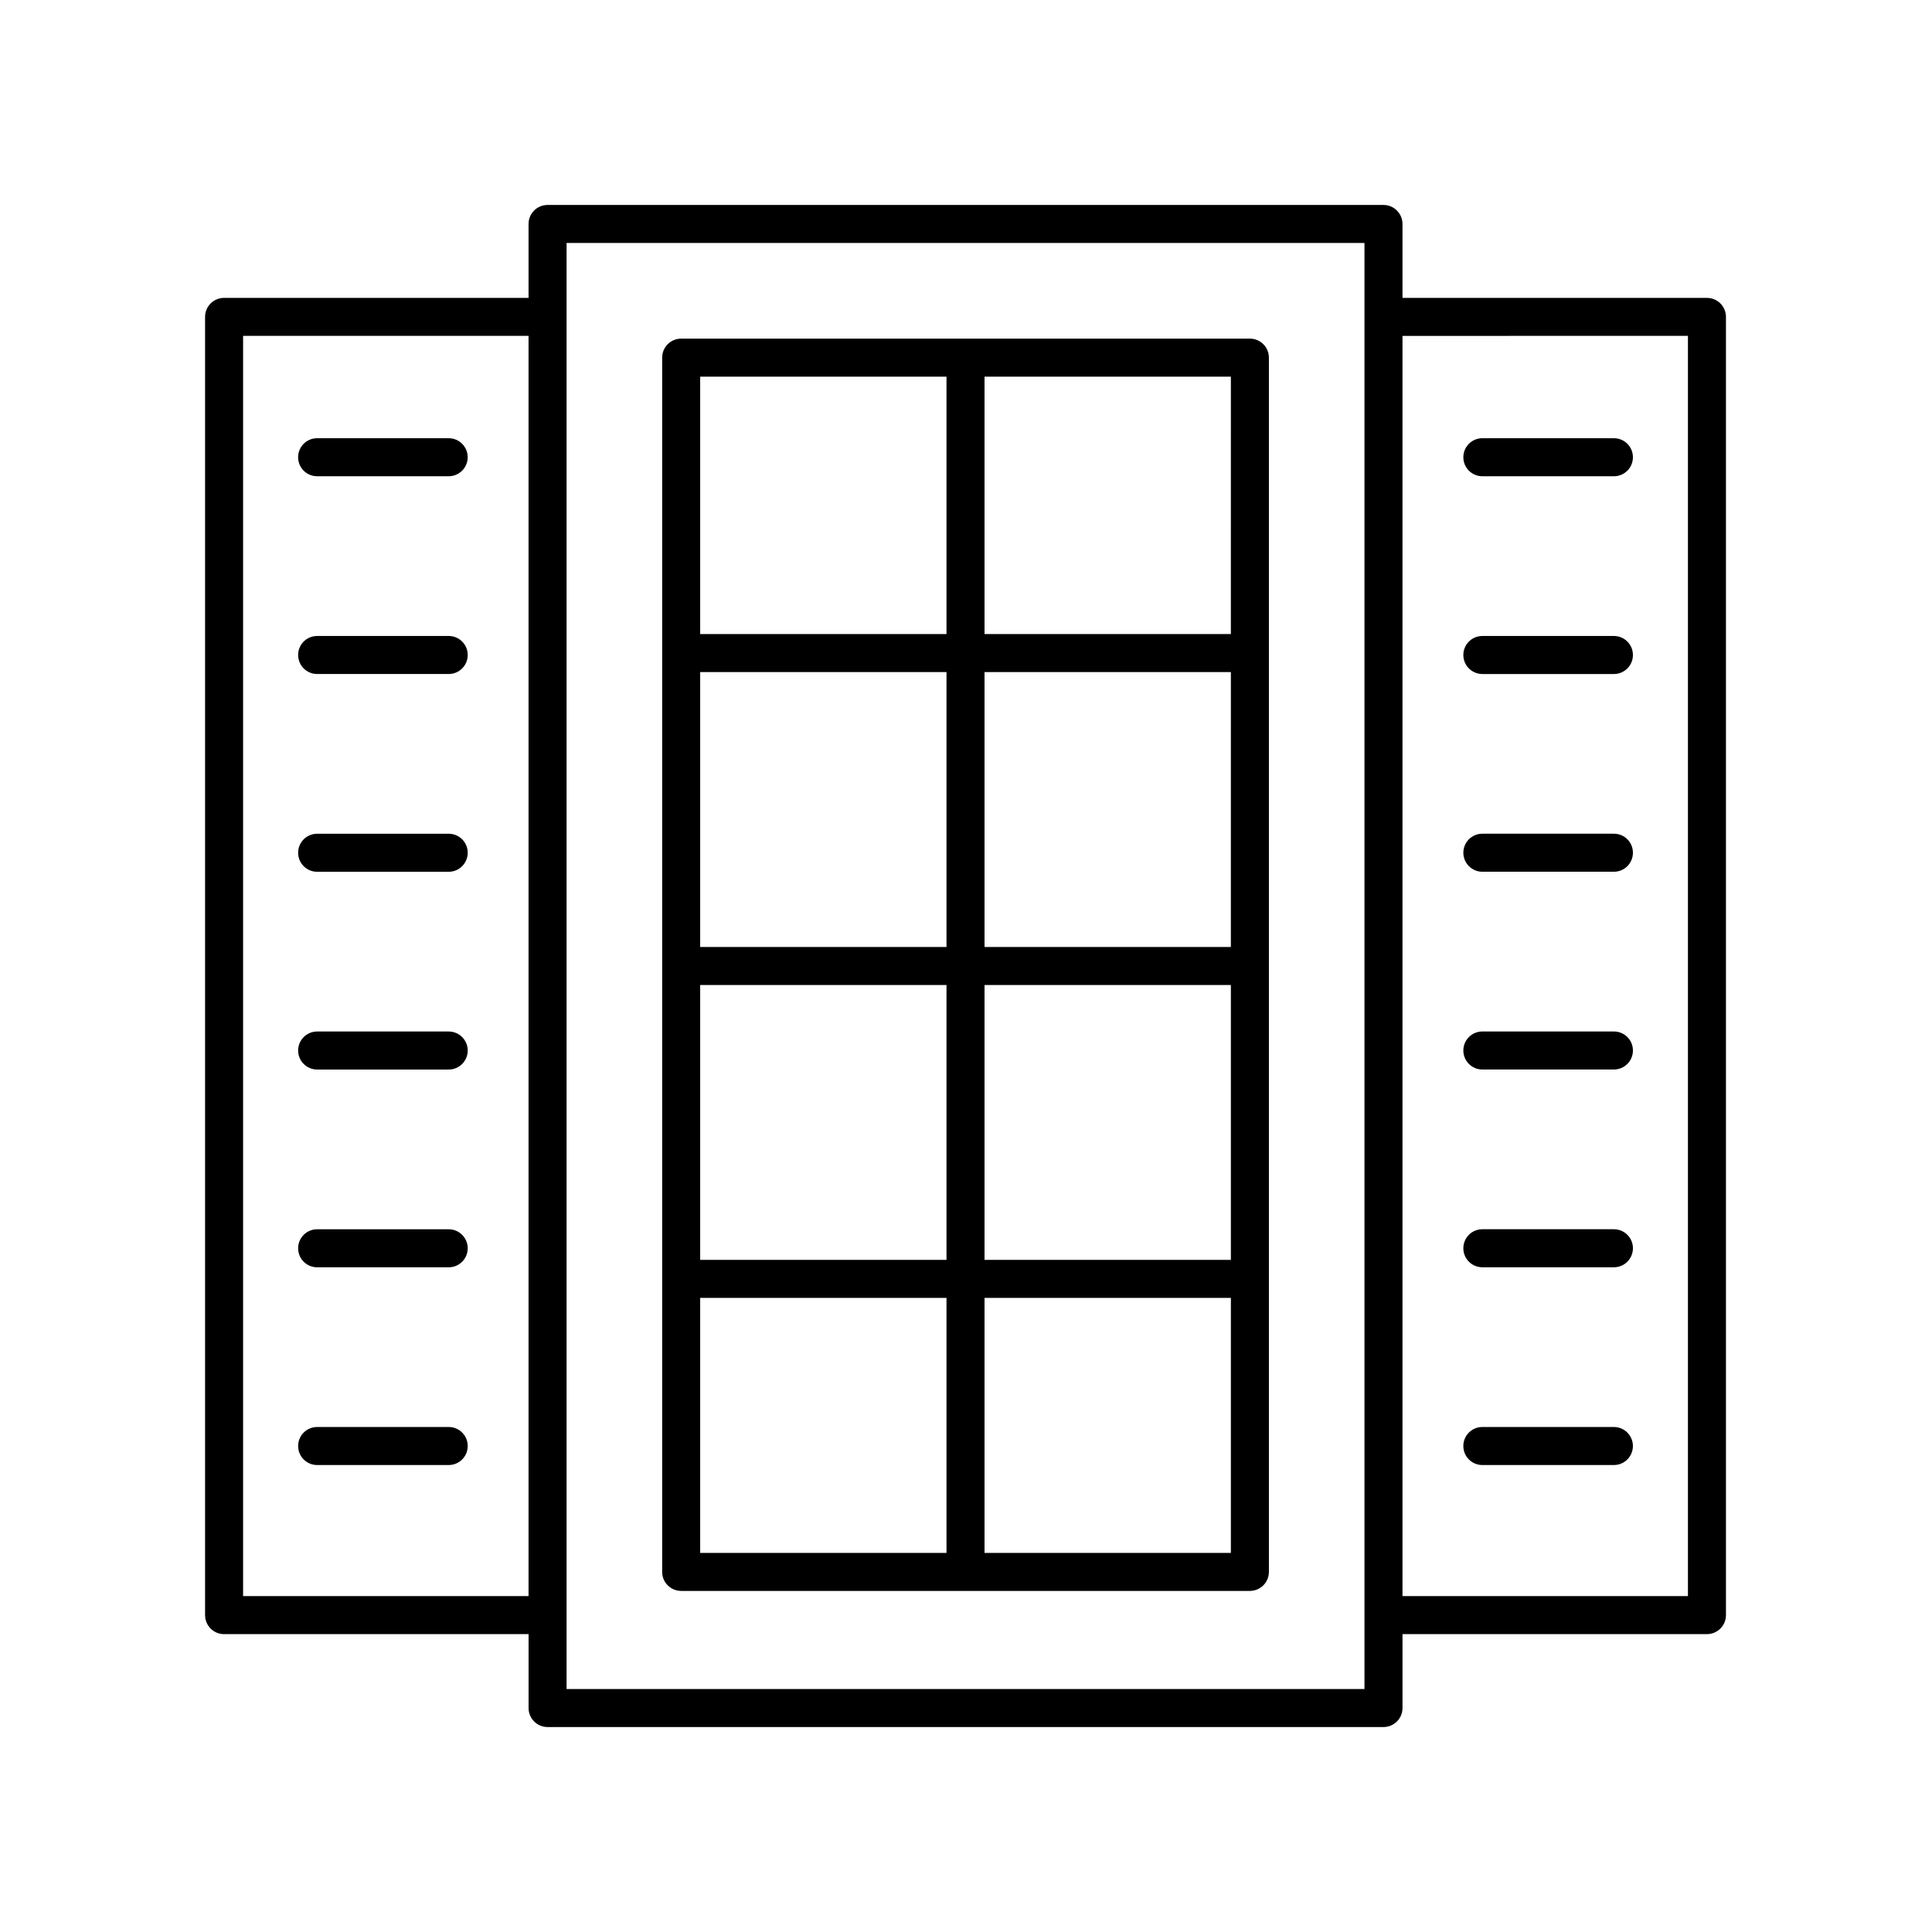
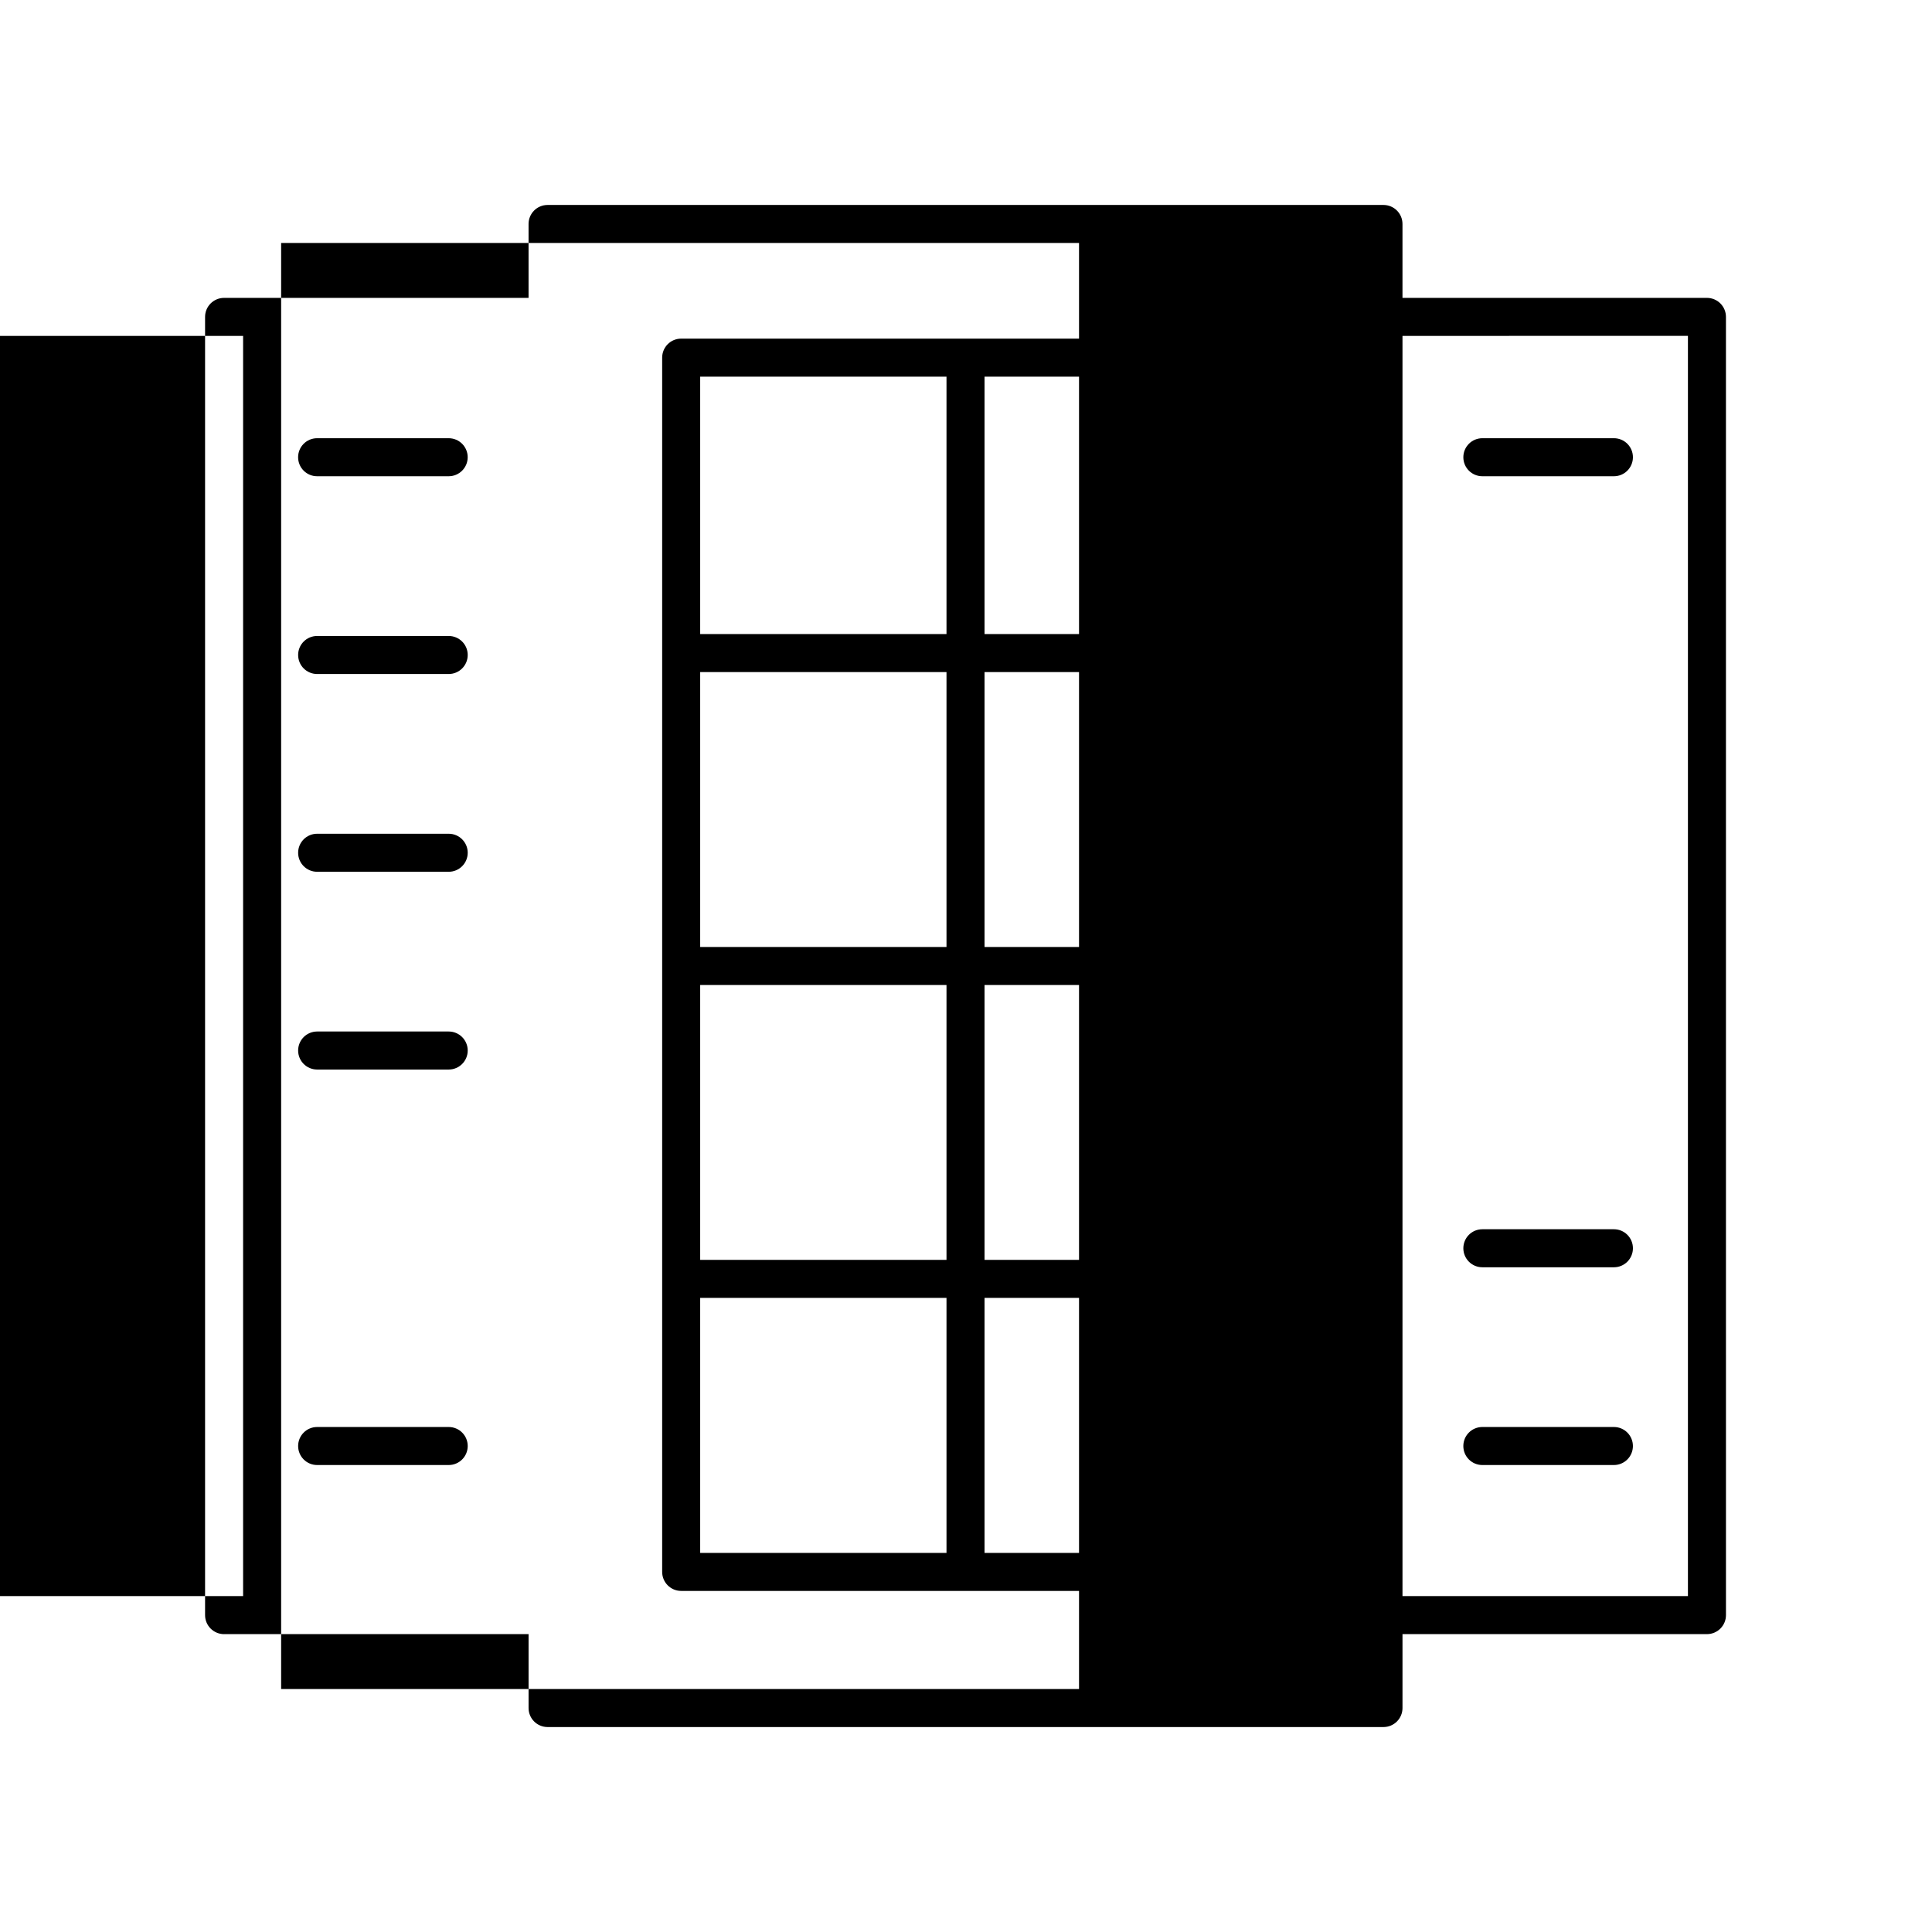
<svg xmlns="http://www.w3.org/2000/svg" fill="#000000" width="800px" height="800px" version="1.1" viewBox="144 144 512 512">
  <g>
    <path d="m475.23 233.74h-150.71c-2.785 0-5.039 2.254-5.039 5.039v321.79c0 2.785 2.254 5.039 5.039 5.039h150.71c2.785 0 5.039-2.254 5.039-5.039v-321.79c0-2.785-2.254-5.039-5.039-5.039zm-5.039 161.22h-65.281v-72.848h65.285zm-75.359 0h-65.277v-72.848h65.277zm-65.277 10.074h65.277v72.848h-65.277zm75.355 0h65.285v72.848h-65.285zm65.281-92.996h-65.281v-68.223h65.285zm-75.359-68.223v68.223h-65.277v-68.223zm-65.277 244.14h65.277v67.578h-65.277zm75.355 67.578v-67.578h65.285v67.578z" />
    <path d="m536.84 270.21h34.863c2.785 0 5.039-2.254 5.039-5.039 0-2.785-2.254-5.039-5.039-5.039h-34.863c-2.785 0-5.039 2.254-5.039 5.039 0 2.789 2.254 5.039 5.039 5.039z" />
-     <path d="m536.84 322.62h34.863c2.785 0 5.039-2.254 5.039-5.039s-2.254-5.039-5.039-5.039h-34.863c-2.785 0-5.039 2.254-5.039 5.039s2.254 5.039 5.039 5.039z" />
-     <path d="m536.84 375.02h34.863c2.785 0 5.039-2.254 5.039-5.039s-2.254-5.039-5.039-5.039h-34.863c-2.785 0-5.039 2.254-5.039 5.039s2.254 5.039 5.039 5.039z" />
-     <path d="m536.84 427.43h34.863c2.785 0 5.039-2.254 5.039-5.039 0-2.785-2.254-5.039-5.039-5.039h-34.863c-2.785 0-5.039 2.254-5.039 5.039 0 2.785 2.254 5.039 5.039 5.039z" />
    <path d="m536.84 479.84h34.863c2.785 0 5.039-2.254 5.039-5.039 0-2.785-2.254-5.039-5.039-5.039h-34.863c-2.785 0-5.039 2.254-5.039 5.039 0 2.785 2.254 5.039 5.039 5.039z" />
    <path d="m571.7 522.17h-34.863c-2.785 0-5.039 2.254-5.039 5.039 0 2.785 2.254 5.039 5.039 5.039h34.863c2.785 0 5.039-2.254 5.039-5.039-0.004-2.785-2.254-5.039-5.039-5.039z" />
    <path d="m228.04 270.21h34.863c2.785 0 5.039-2.254 5.039-5.039 0-2.785-2.254-5.039-5.039-5.039h-34.863c-2.785 0-5.039 2.254-5.039 5.039 0.004 2.789 2.254 5.039 5.039 5.039z" />
    <path d="m262.91 312.54h-34.863c-2.785 0-5.039 2.254-5.039 5.039s2.254 5.039 5.039 5.039h34.863c2.785 0 5.039-2.254 5.039-5.039s-2.254-5.039-5.039-5.039z" />
    <path d="m262.91 364.95h-34.863c-2.785 0-5.039 2.254-5.039 5.039 0 2.785 2.254 5.039 5.039 5.039h34.863c2.785 0 5.039-2.254 5.039-5.039 0-2.785-2.254-5.039-5.039-5.039z" />
    <path d="m262.91 417.36h-34.863c-2.785 0-5.039 2.254-5.039 5.039 0 2.785 2.254 5.039 5.039 5.039h34.863c2.785 0 5.039-2.254 5.039-5.039 0-2.785-2.254-5.039-5.039-5.039z" />
-     <path d="m262.91 469.77h-34.863c-2.785 0-5.039 2.254-5.039 5.039 0 2.785 2.254 5.039 5.039 5.039h34.863c2.785 0 5.039-2.254 5.039-5.039 0-2.785-2.254-5.039-5.039-5.039z" />
    <path d="m262.91 522.17h-34.863c-2.785 0-5.039 2.254-5.039 5.039 0 2.785 2.254 5.039 5.039 5.039h34.863c2.785 0 5.039-2.254 5.039-5.039 0-2.785-2.254-5.039-5.039-5.039z" />
-     <path d="m203.39 577.06h80.688v19.586c0 2.785 2.254 5.039 5.039 5.039h221.52c2.785 0 5.039-2.254 5.039-5.039v-19.586h80.684c2.785 0 5.039-2.254 5.039-5.039l-0.004-344.04c0-2.785-2.254-5.039-5.039-5.039h-80.684v-19.586c0-2.785-2.254-5.039-5.039-5.039h-221.52c-2.785 0-5.039 2.254-5.039 5.039v19.586h-80.688c-2.785 0-5.039 2.254-5.039 5.039v344.05c0.004 2.781 2.258 5.035 5.043 5.035zm387.93-344.05v333.97l-75.645 0.004v-333.97zm-297.17-24.625h211.45v383.22l-211.45 0.004zm-85.727 24.625h75.648v333.97h-75.648z" />
+     <path d="m203.39 577.06h80.688v19.586c0 2.785 2.254 5.039 5.039 5.039h221.52c2.785 0 5.039-2.254 5.039-5.039v-19.586h80.684c2.785 0 5.039-2.254 5.039-5.039l-0.004-344.04c0-2.785-2.254-5.039-5.039-5.039h-80.684v-19.586c0-2.785-2.254-5.039-5.039-5.039h-221.52c-2.785 0-5.039 2.254-5.039 5.039v19.586h-80.688c-2.785 0-5.039 2.254-5.039 5.039v344.05c0.004 2.781 2.258 5.035 5.043 5.035zm387.93-344.05v333.97l-75.645 0.004v-333.97m-297.17-24.625h211.45v383.22l-211.45 0.004zm-85.727 24.625h75.648v333.97h-75.648z" />
  </g>
</svg>